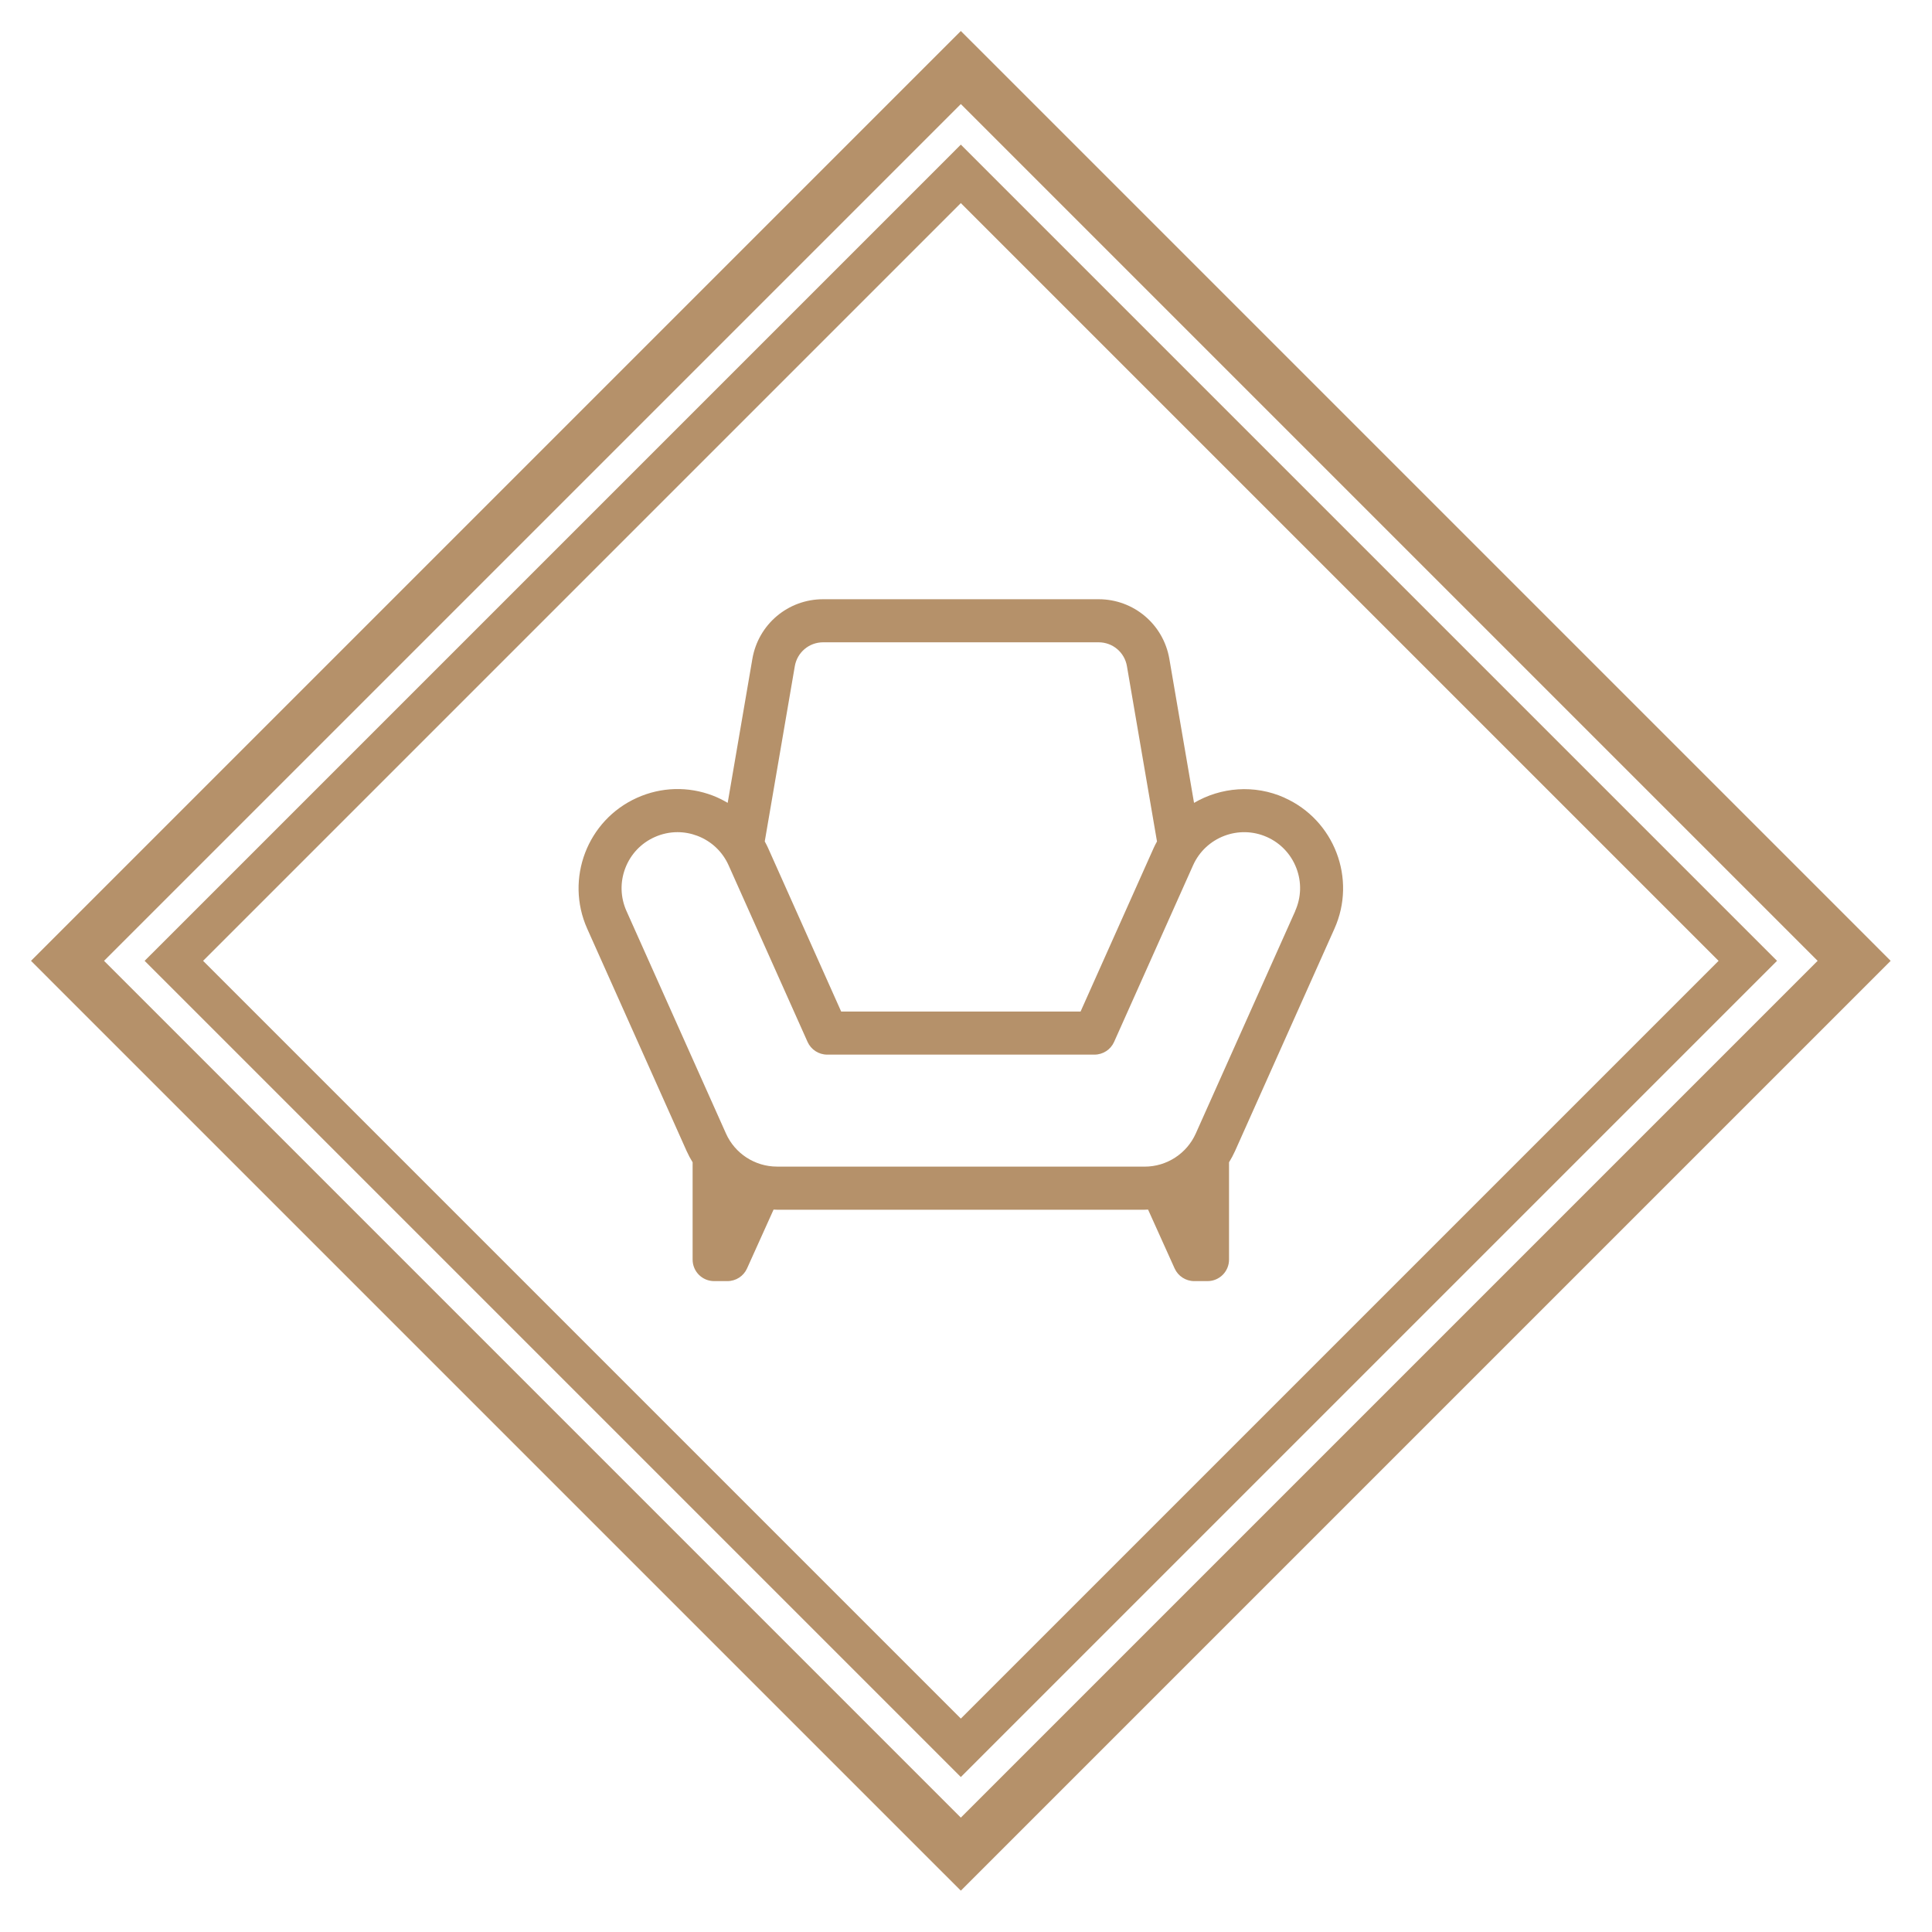
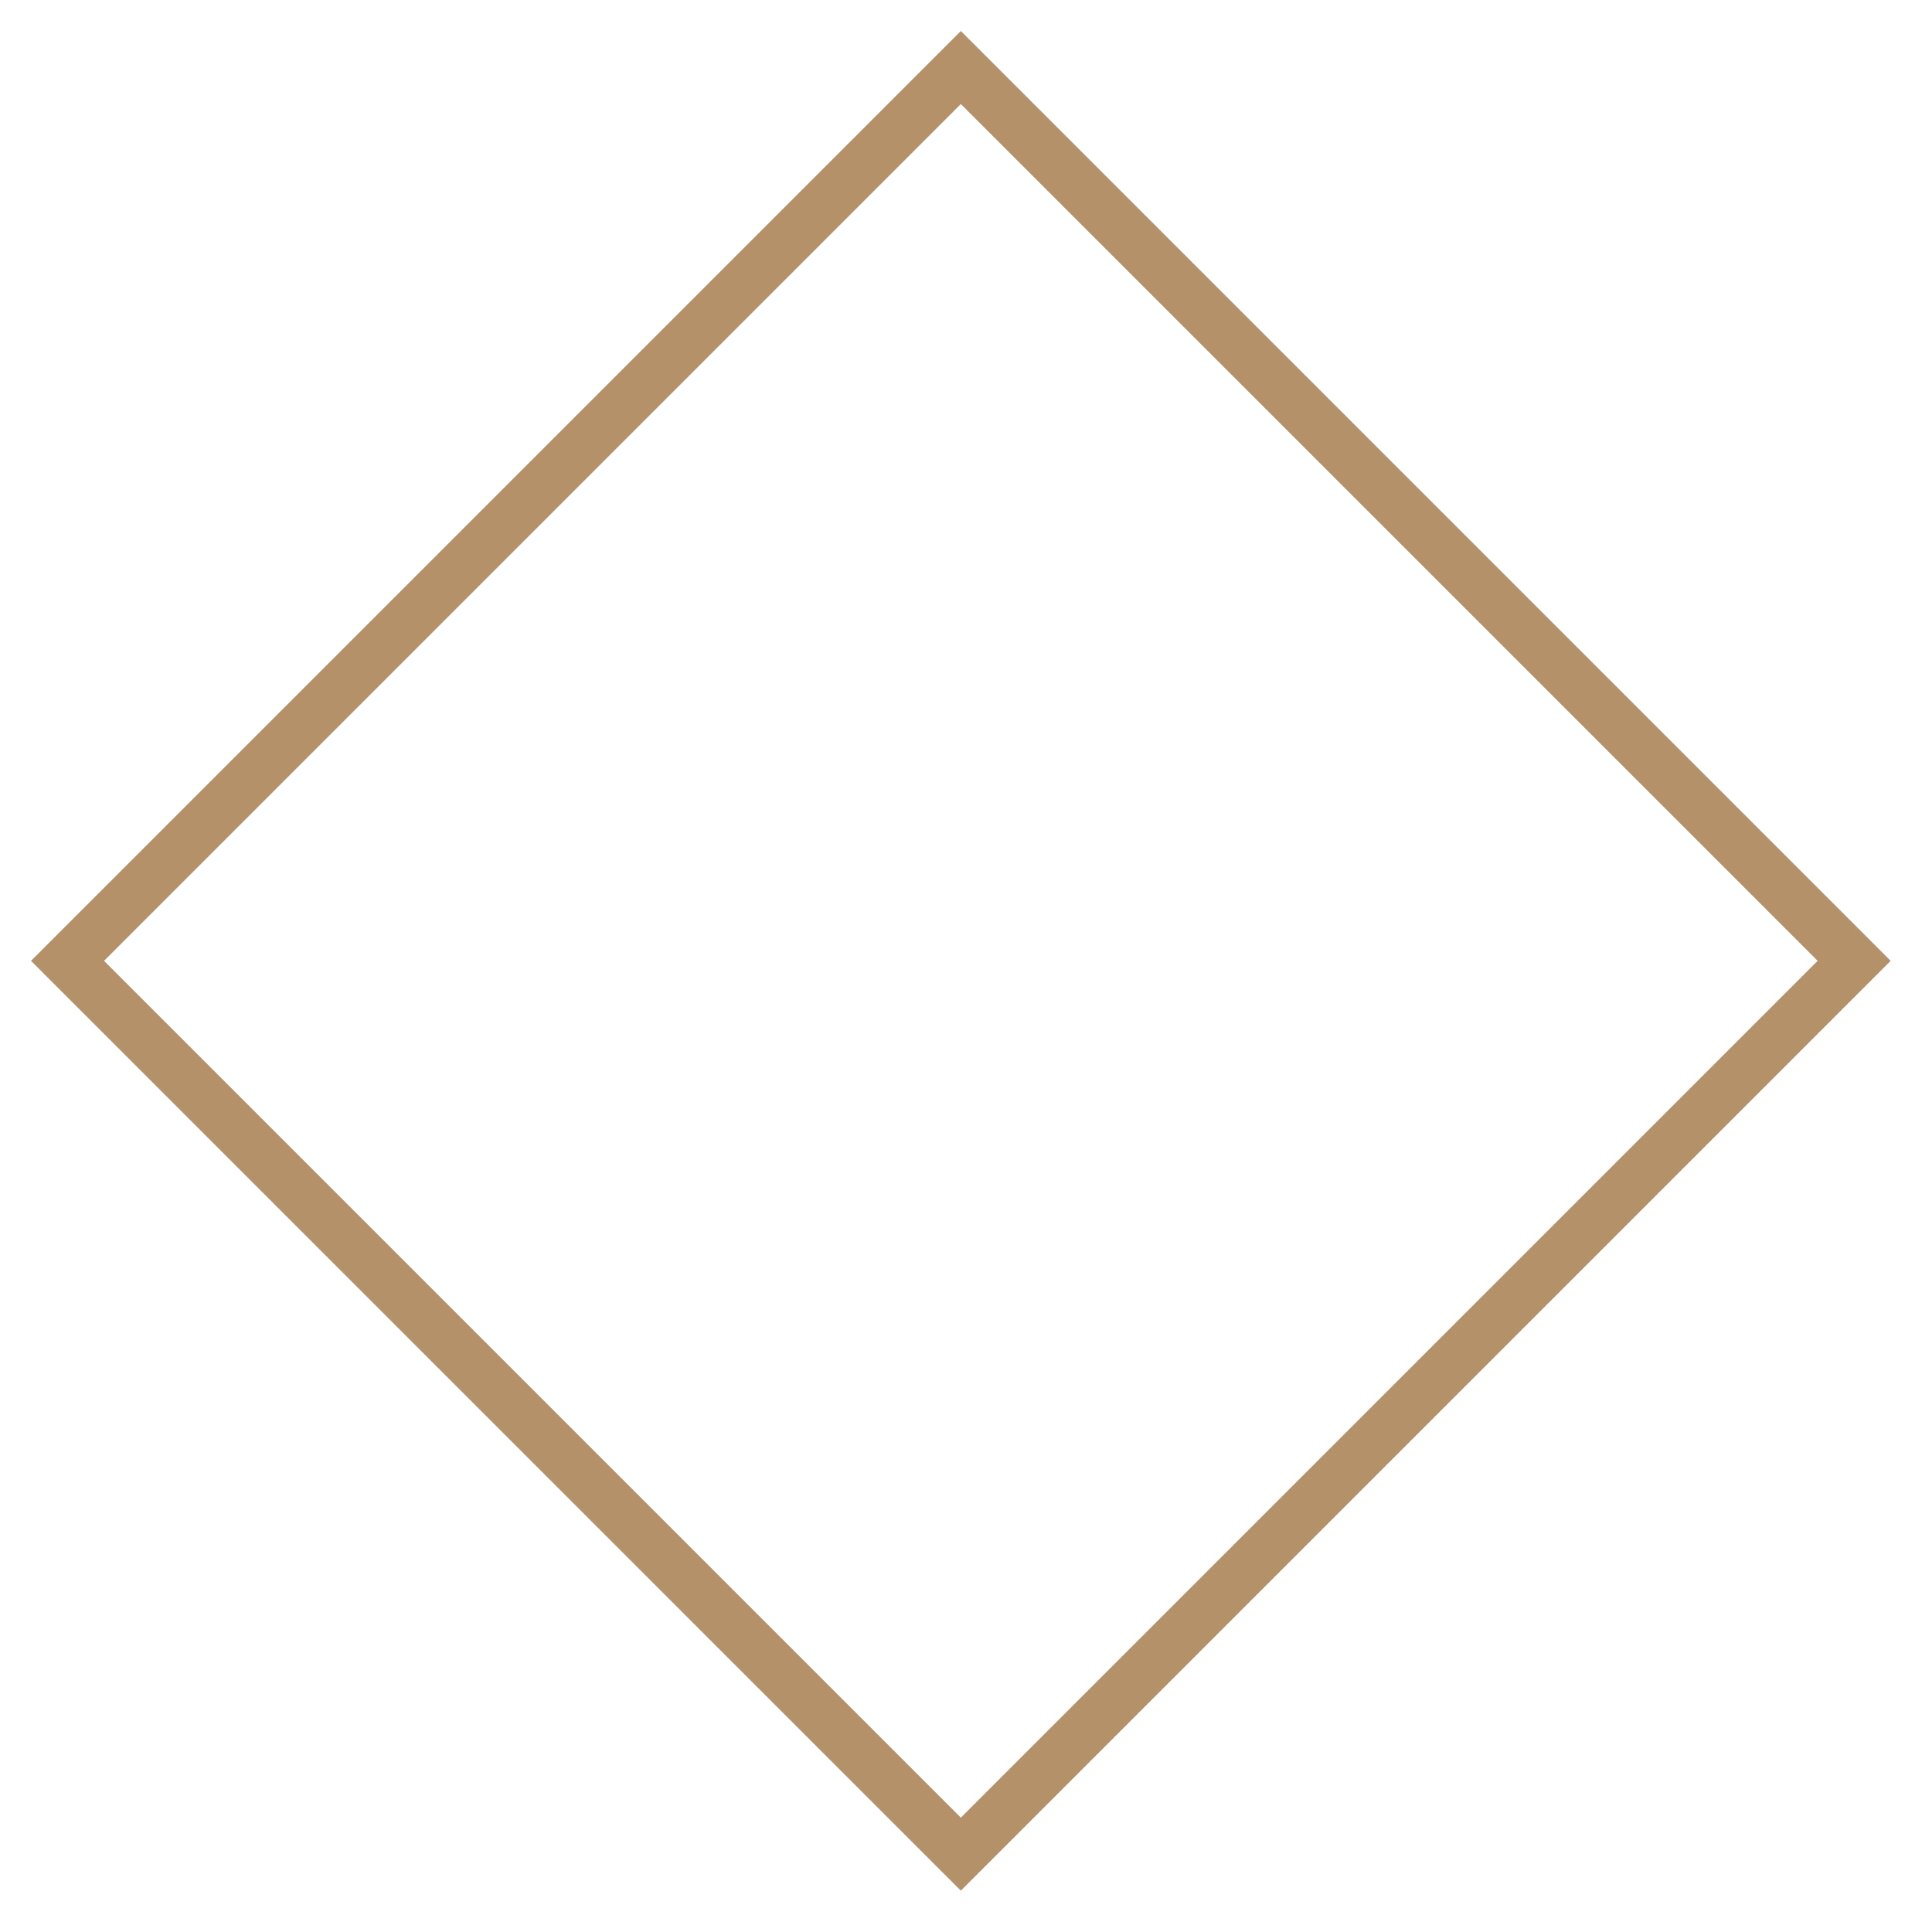
<svg xmlns="http://www.w3.org/2000/svg" width="187" height="187" viewBox="0 0 187 187" fill="none">
-   <rect width="187" height="187" fill="white" />
-   <path d="M178.049 91.584L179.464 93L178.049 94.416L94.416 178.049L93 179.464L91.584 178.049L7.951 94.416L6.536 93L7.951 91.584L91.584 7.951L93 6.536L94.416 7.951L178.049 91.584Z" stroke="#B5916A" stroke-width="5" />
-   <path d="M167.791 91.62L169.172 93L167.791 94.38L94.38 167.791L93 169.172L91.62 167.791L18.209 94.38L16.828 93L18.209 91.62L91.62 18.209L93 16.828L94.38 18.209L167.791 91.62Z" stroke="#B5916A" stroke-width="4" />
-   <path d="M124.336 77.214C121.404 75.901 118.156 76.198 115.572 77.712L113.183 63.777C112.61 60.429 109.73 58 106.336 58H79.669C76.275 58 73.395 60.429 72.822 63.777L70.433 77.709C69.978 77.442 69.503 77.201 68.998 77.008C66.606 76.093 64.003 76.168 61.669 77.214C56.846 79.373 54.679 85.055 56.833 89.881L66.46 111.413C66.629 111.791 66.825 112.153 67.039 112.501V121.916C67.039 123.069 67.97 124 69.122 124H70.407C71.228 124 71.97 123.521 72.305 122.776L74.876 117.077C74.986 117.08 75.094 117.09 75.204 117.09H110.794C110.905 117.09 111.012 117.08 111.123 117.077L113.694 122.776C114.032 123.521 114.774 124 115.591 124H116.877C118.029 124 118.959 123.069 118.959 121.916V112.501C119.171 112.153 119.369 111.791 119.539 111.413L129.165 89.881C131.323 85.055 129.152 79.373 124.329 77.217L124.336 77.214ZM76.93 64.481C77.161 63.143 78.313 62.169 79.67 62.169H106.337C107.697 62.169 108.849 63.139 109.077 64.481L111.986 81.445C111.879 81.643 111.771 81.842 111.677 82.05L104.589 97.909H81.418L74.33 82.05C74.236 81.842 74.129 81.643 74.021 81.441L76.93 64.481ZM125.368 88.179L115.741 109.711C114.869 111.659 112.93 112.919 110.798 112.919L75.208 112.916C73.077 112.916 71.134 111.659 70.265 109.708L60.638 88.179C60.046 86.857 60.007 85.385 60.521 84.034C61.038 82.682 62.047 81.611 63.369 81.021C64.075 80.705 64.827 80.546 65.575 80.546C66.226 80.546 66.88 80.666 67.508 80.904C68.859 81.422 69.929 82.431 70.522 83.753L78.163 100.844C78.498 101.593 79.243 102.078 80.064 102.078H105.936C106.756 102.078 107.501 101.596 107.836 100.844L115.478 83.753C116.698 81.028 119.907 79.8 122.631 81.018C123.952 81.607 124.961 82.679 125.478 84.03C125.996 85.382 125.953 86.854 125.361 88.176L125.368 88.179Z" fill="#B5916A" />
+   <path d="M178.049 91.584L179.464 93L178.049 94.416L94.416 178.049L93 179.464L91.584 178.049L7.951 94.416L6.536 93L7.951 91.584L91.584 7.951L93 6.536L94.416 7.951L178.049 91.584" stroke="#B5916A" stroke-width="5" />
</svg>